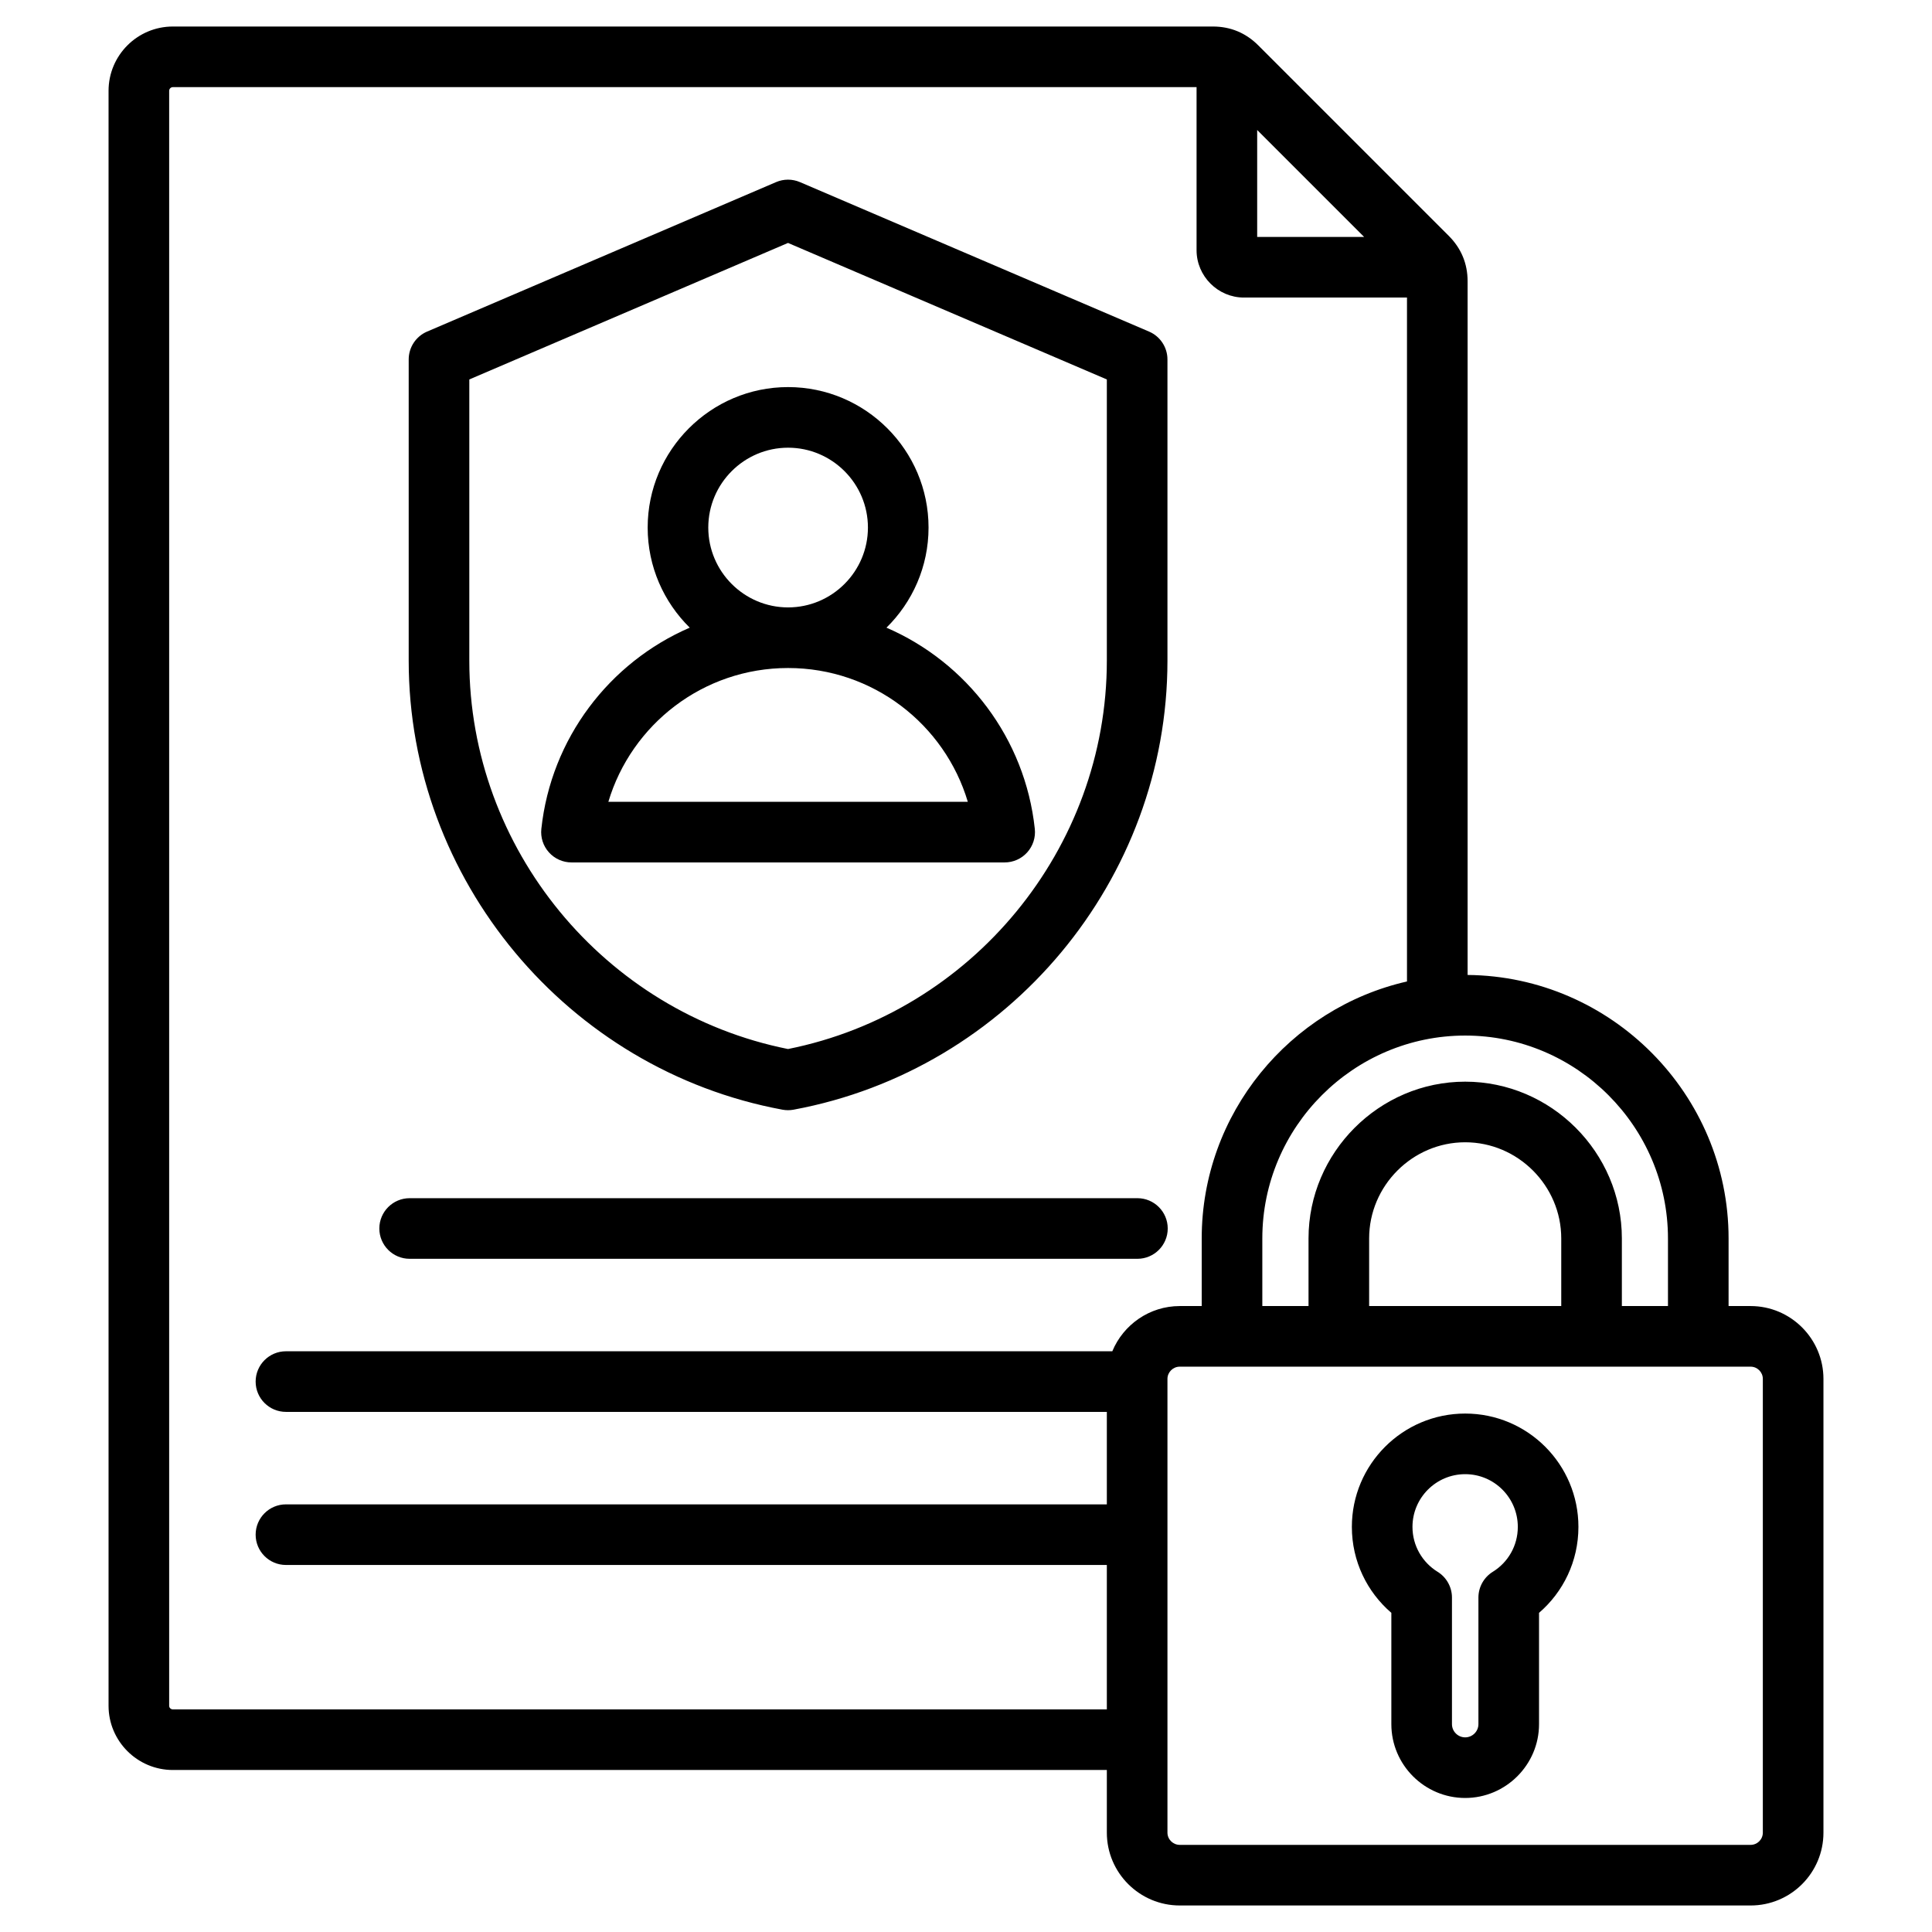
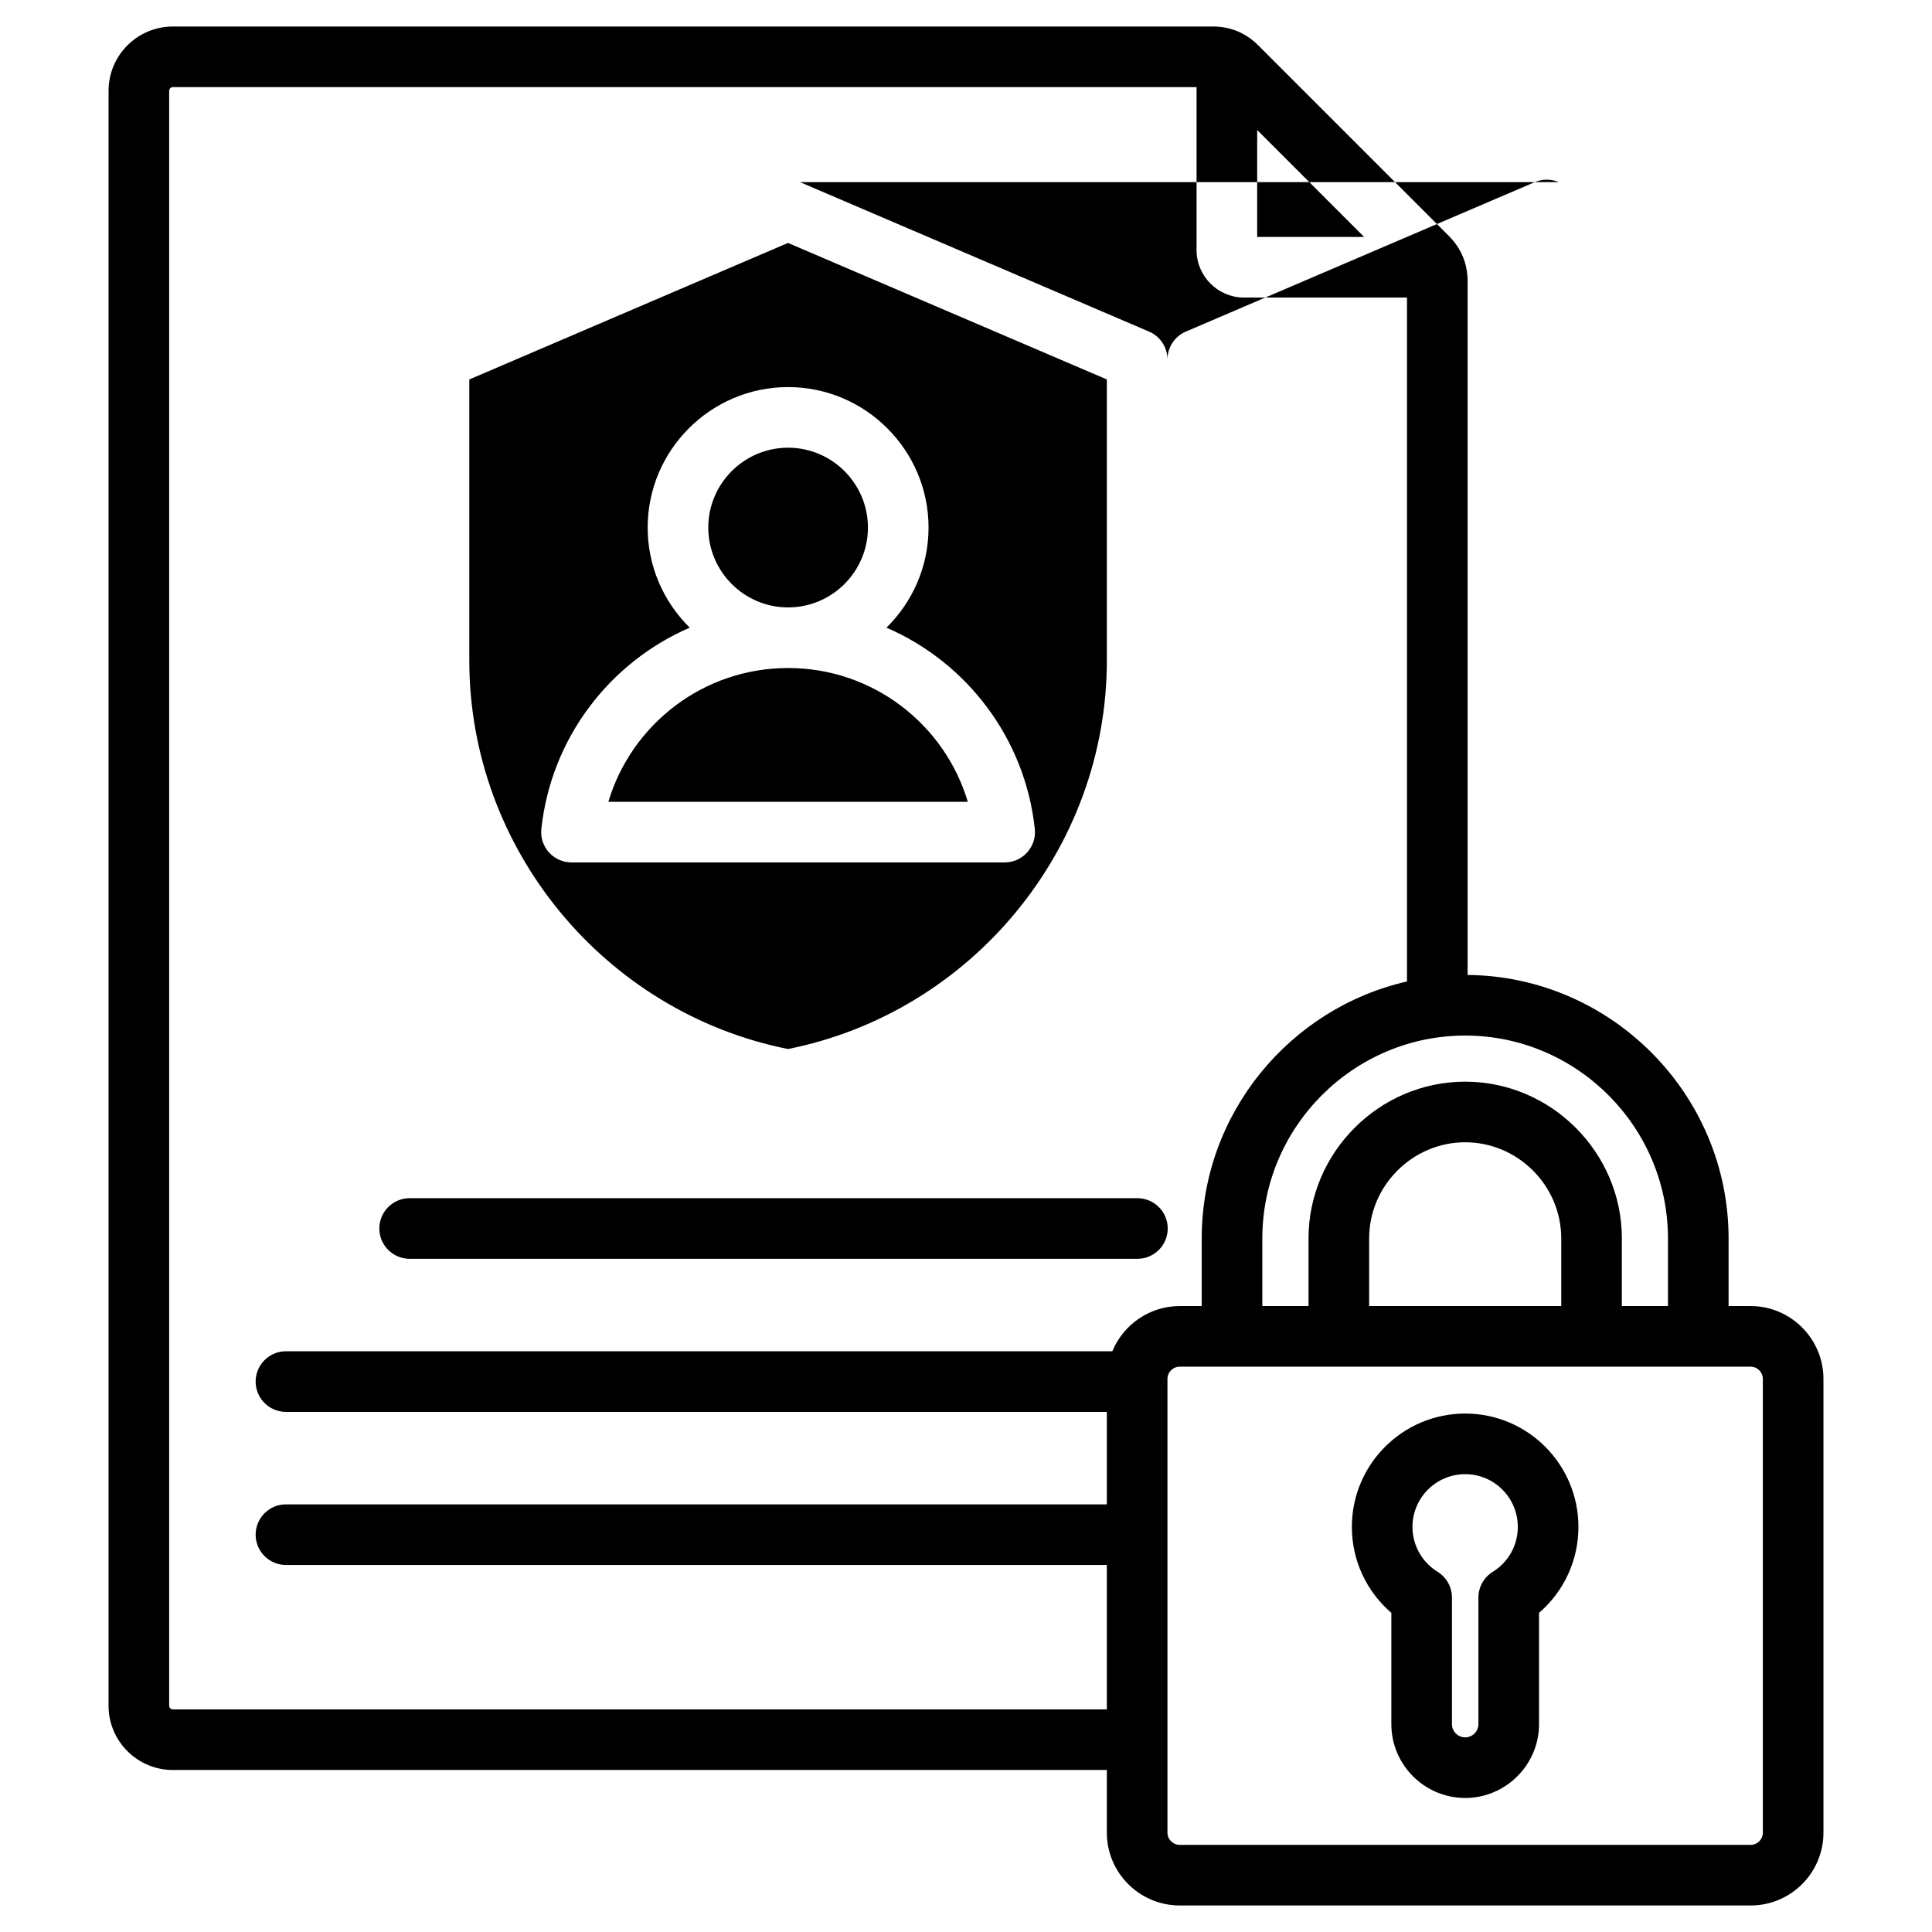
<svg xmlns="http://www.w3.org/2000/svg" clip-rule="evenodd" fill-rule="evenodd" stroke-linejoin="round" stroke-miterlimit="2" viewBox="0 0 510 510">
-   <path d="m292.178 467.234h-246.543c-9.378 0-16.98-7.631-16.98-16.947v-426.307c0-9.37 7.61-16.98 16.98-16.98h274.537c4.663 0 8.699 1.694 11.976 4.971l50.291 50.29c3.277 3.277 4.971 7.314 4.971 11.977v183.127c37.962.344 68.892 31.51 68.892 69.55v17.851h5.811c10.62 0 19.232 8.657 19.232 19.232v119.77c0 10.62-8.612 19.232-19.232 19.232h-150.677c-10.614 0-19.258-8.617-19.258-19.232zm79.232-208.15v-180.538h-43.056c-6.846 0-12.49-5.644-12.49-12.49v-43.056h-270.229c-.541 0-.98.439-.98.98v426.307c0 .529.447.947.98.947h246.543v-38.119h-216.695c-4.415 0-8-3.585-8-8s3.585-8 8-8h216.695v-24.412h-216.695c-4.415 0-8-3.584-8-8 0-4.415 3.585-8 8-8h218.141c2.887-6.984 9.786-11.937 17.812-11.937h5.786v-17.851c0-32.976 23.263-60.787 54.188-67.831zm-11.314-196.538-28.232-28.232v28.232zm80.206 282.22v-17.851c0-29.451-24.076-53.553-53.527-53.553-29.452 0-53.553 24.101-53.553 53.553v17.851h12.196v-17.851c0-22.712 18.677-41.382 41.357-41.382 22.679 0 41.356 18.67 41.356 41.382v17.851zm-78.884 0h50.713v-17.851c0-13.928-11.448-25.382-25.356-25.382s-25.357 11.454-25.357 25.382zm-49.982 16c-1.789 0-3.258 1.45-3.258 3.232v119.77c0 1.79 1.469 3.232 3.258 3.232h150.677c1.785 0 3.232-1.447 3.232-3.232v-119.77c0-1.777-1.447-3.232-3.232-3.232zm75.339 12.379c16.508 0 29.89 13.408 29.89 29.916 0 9.086-4.022 17.209-10.398 22.689v29.379c0 10.74-8.796 19.492-19.492 19.492-10.741 0-19.493-8.752-19.493-19.492 0 0 0-29.377.001-29.377-6.383-5.481-10.424-13.606-10.424-22.691 0-16.505 13.41-29.916 29.916-29.916zm0 16c-7.678 0-13.916 6.239-13.916 13.916 0 5.016 2.65 9.4 6.623 11.85 2.362 1.457 3.8 4.034 3.8 6.809v33.409c0 1.924 1.568 3.492 3.493 3.492 1.916 0 3.492-1.568 3.492-3.492v-33.409c0-2.775 1.439-5.352 3.801-6.809 3.971-2.449 6.597-6.836 6.597-11.85 0-7.675-6.215-13.916-13.89-13.916zm-175.61-341.072 92.162 39.462c2.943 1.26 4.851 4.153 4.851 7.354v79.499c0 57.849-41.918 108.029-98.705 118.544-.963.178-1.951.178-2.914 0-56.753-10.515-98.673-60.695-98.673-118.544v-79.499c0-3.201 1.908-6.093 4.85-7.354l92.131-39.461c2.011-.862 4.287-.862 6.298-.001zm-3.148 16.057-84.131 36.036v74.222c0 49.677 35.647 92.829 84.131 102.531 48.512-9.701 84.161-52.853 84.161-102.531v-74.222zm25.985 101.56c21.21 9.168 36.609 29.224 39.162 53.12.242 2.257-.487 4.51-2.005 6.198-1.517 1.688-3.68 2.652-5.949 2.652h-114.355c-2.27 0-4.434-.965-5.951-2.654-1.518-1.689-2.246-3.943-2.003-6.2 2.566-23.896 17.969-43.951 39.174-53.117-6.849-6.736-11.107-16.101-11.107-26.427 0-20.418 16.646-37.079 37.064-37.079 20.437 0 37.08 16.662 37.08 37.079 0 10.327-4.258 19.693-11.11 26.428zm-25.97 10.651c-22.406 0-41.337 14.891-47.442 35.319h94.889c-6.094-20.429-25.029-35.319-47.447-35.319zm0-16c11.618 0 21.08-9.472 21.08-21.079s-9.462-21.079-21.08-21.079c-11.606 0-21.064 9.473-21.064 21.079s9.458 21.079 21.064 21.079zm-99.897 171.951c-4.415 0-8-3.585-8-8s3.585-8 8-8h192.116c4.415 0 8 3.585 8 8s-3.585 8-8 8z" />
+   <path d="m292.178 467.234h-246.543c-9.378 0-16.98-7.631-16.98-16.947v-426.307c0-9.37 7.61-16.98 16.98-16.98h274.537c4.663 0 8.699 1.694 11.976 4.971l50.291 50.29c3.277 3.277 4.971 7.314 4.971 11.977v183.127c37.962.344 68.892 31.51 68.892 69.55v17.851h5.811c10.62 0 19.232 8.657 19.232 19.232v119.77c0 10.62-8.612 19.232-19.232 19.232h-150.677c-10.614 0-19.258-8.617-19.258-19.232zm79.232-208.15v-180.538h-43.056c-6.846 0-12.49-5.644-12.49-12.49v-43.056h-270.229c-.541 0-.98.439-.98.98v426.307c0 .529.447.947.98.947h246.543v-38.119h-216.695c-4.415 0-8-3.585-8-8s3.585-8 8-8h216.695v-24.412h-216.695c-4.415 0-8-3.584-8-8 0-4.415 3.585-8 8-8h218.141c2.887-6.984 9.786-11.937 17.812-11.937h5.786v-17.851c0-32.976 23.263-60.787 54.188-67.831zm-11.314-196.538-28.232-28.232v28.232zm80.206 282.22v-17.851c0-29.451-24.076-53.553-53.527-53.553-29.452 0-53.553 24.101-53.553 53.553v17.851h12.196v-17.851c0-22.712 18.677-41.382 41.357-41.382 22.679 0 41.356 18.67 41.356 41.382v17.851zm-78.884 0h50.713v-17.851c0-13.928-11.448-25.382-25.356-25.382s-25.357 11.454-25.357 25.382zm-49.982 16c-1.789 0-3.258 1.45-3.258 3.232v119.77c0 1.79 1.469 3.232 3.258 3.232h150.677c1.785 0 3.232-1.447 3.232-3.232v-119.77c0-1.777-1.447-3.232-3.232-3.232zm75.339 12.379c16.508 0 29.89 13.408 29.89 29.916 0 9.086-4.022 17.209-10.398 22.689v29.379c0 10.74-8.796 19.492-19.492 19.492-10.741 0-19.493-8.752-19.493-19.492 0 0 0-29.377.001-29.377-6.383-5.481-10.424-13.606-10.424-22.691 0-16.505 13.41-29.916 29.916-29.916zm0 16c-7.678 0-13.916 6.239-13.916 13.916 0 5.016 2.65 9.4 6.623 11.85 2.362 1.457 3.8 4.034 3.8 6.809v33.409c0 1.924 1.568 3.492 3.493 3.492 1.916 0 3.492-1.568 3.492-3.492v-33.409c0-2.775 1.439-5.352 3.801-6.809 3.971-2.449 6.597-6.836 6.597-11.85 0-7.675-6.215-13.916-13.89-13.916zm-175.61-341.072 92.162 39.462c2.943 1.26 4.851 4.153 4.851 7.354v79.499v-79.499c0-3.201 1.908-6.093 4.85-7.354l92.131-39.461c2.011-.862 4.287-.862 6.298-.001zm-3.148 16.057-84.131 36.036v74.222c0 49.677 35.647 92.829 84.131 102.531 48.512-9.701 84.161-52.853 84.161-102.531v-74.222zm25.985 101.56c21.21 9.168 36.609 29.224 39.162 53.12.242 2.257-.487 4.51-2.005 6.198-1.517 1.688-3.68 2.652-5.949 2.652h-114.355c-2.27 0-4.434-.965-5.951-2.654-1.518-1.689-2.246-3.943-2.003-6.2 2.566-23.896 17.969-43.951 39.174-53.117-6.849-6.736-11.107-16.101-11.107-26.427 0-20.418 16.646-37.079 37.064-37.079 20.437 0 37.08 16.662 37.08 37.079 0 10.327-4.258 19.693-11.11 26.428zm-25.97 10.651c-22.406 0-41.337 14.891-47.442 35.319h94.889c-6.094-20.429-25.029-35.319-47.447-35.319zm0-16c11.618 0 21.08-9.472 21.08-21.079s-9.462-21.079-21.08-21.079c-11.606 0-21.064 9.473-21.064 21.079s9.458 21.079 21.064 21.079zm-99.897 171.951c-4.415 0-8-3.585-8-8s3.585-8 8-8h192.116c4.415 0 8 3.585 8 8s-3.585 8-8 8z" />
</svg>